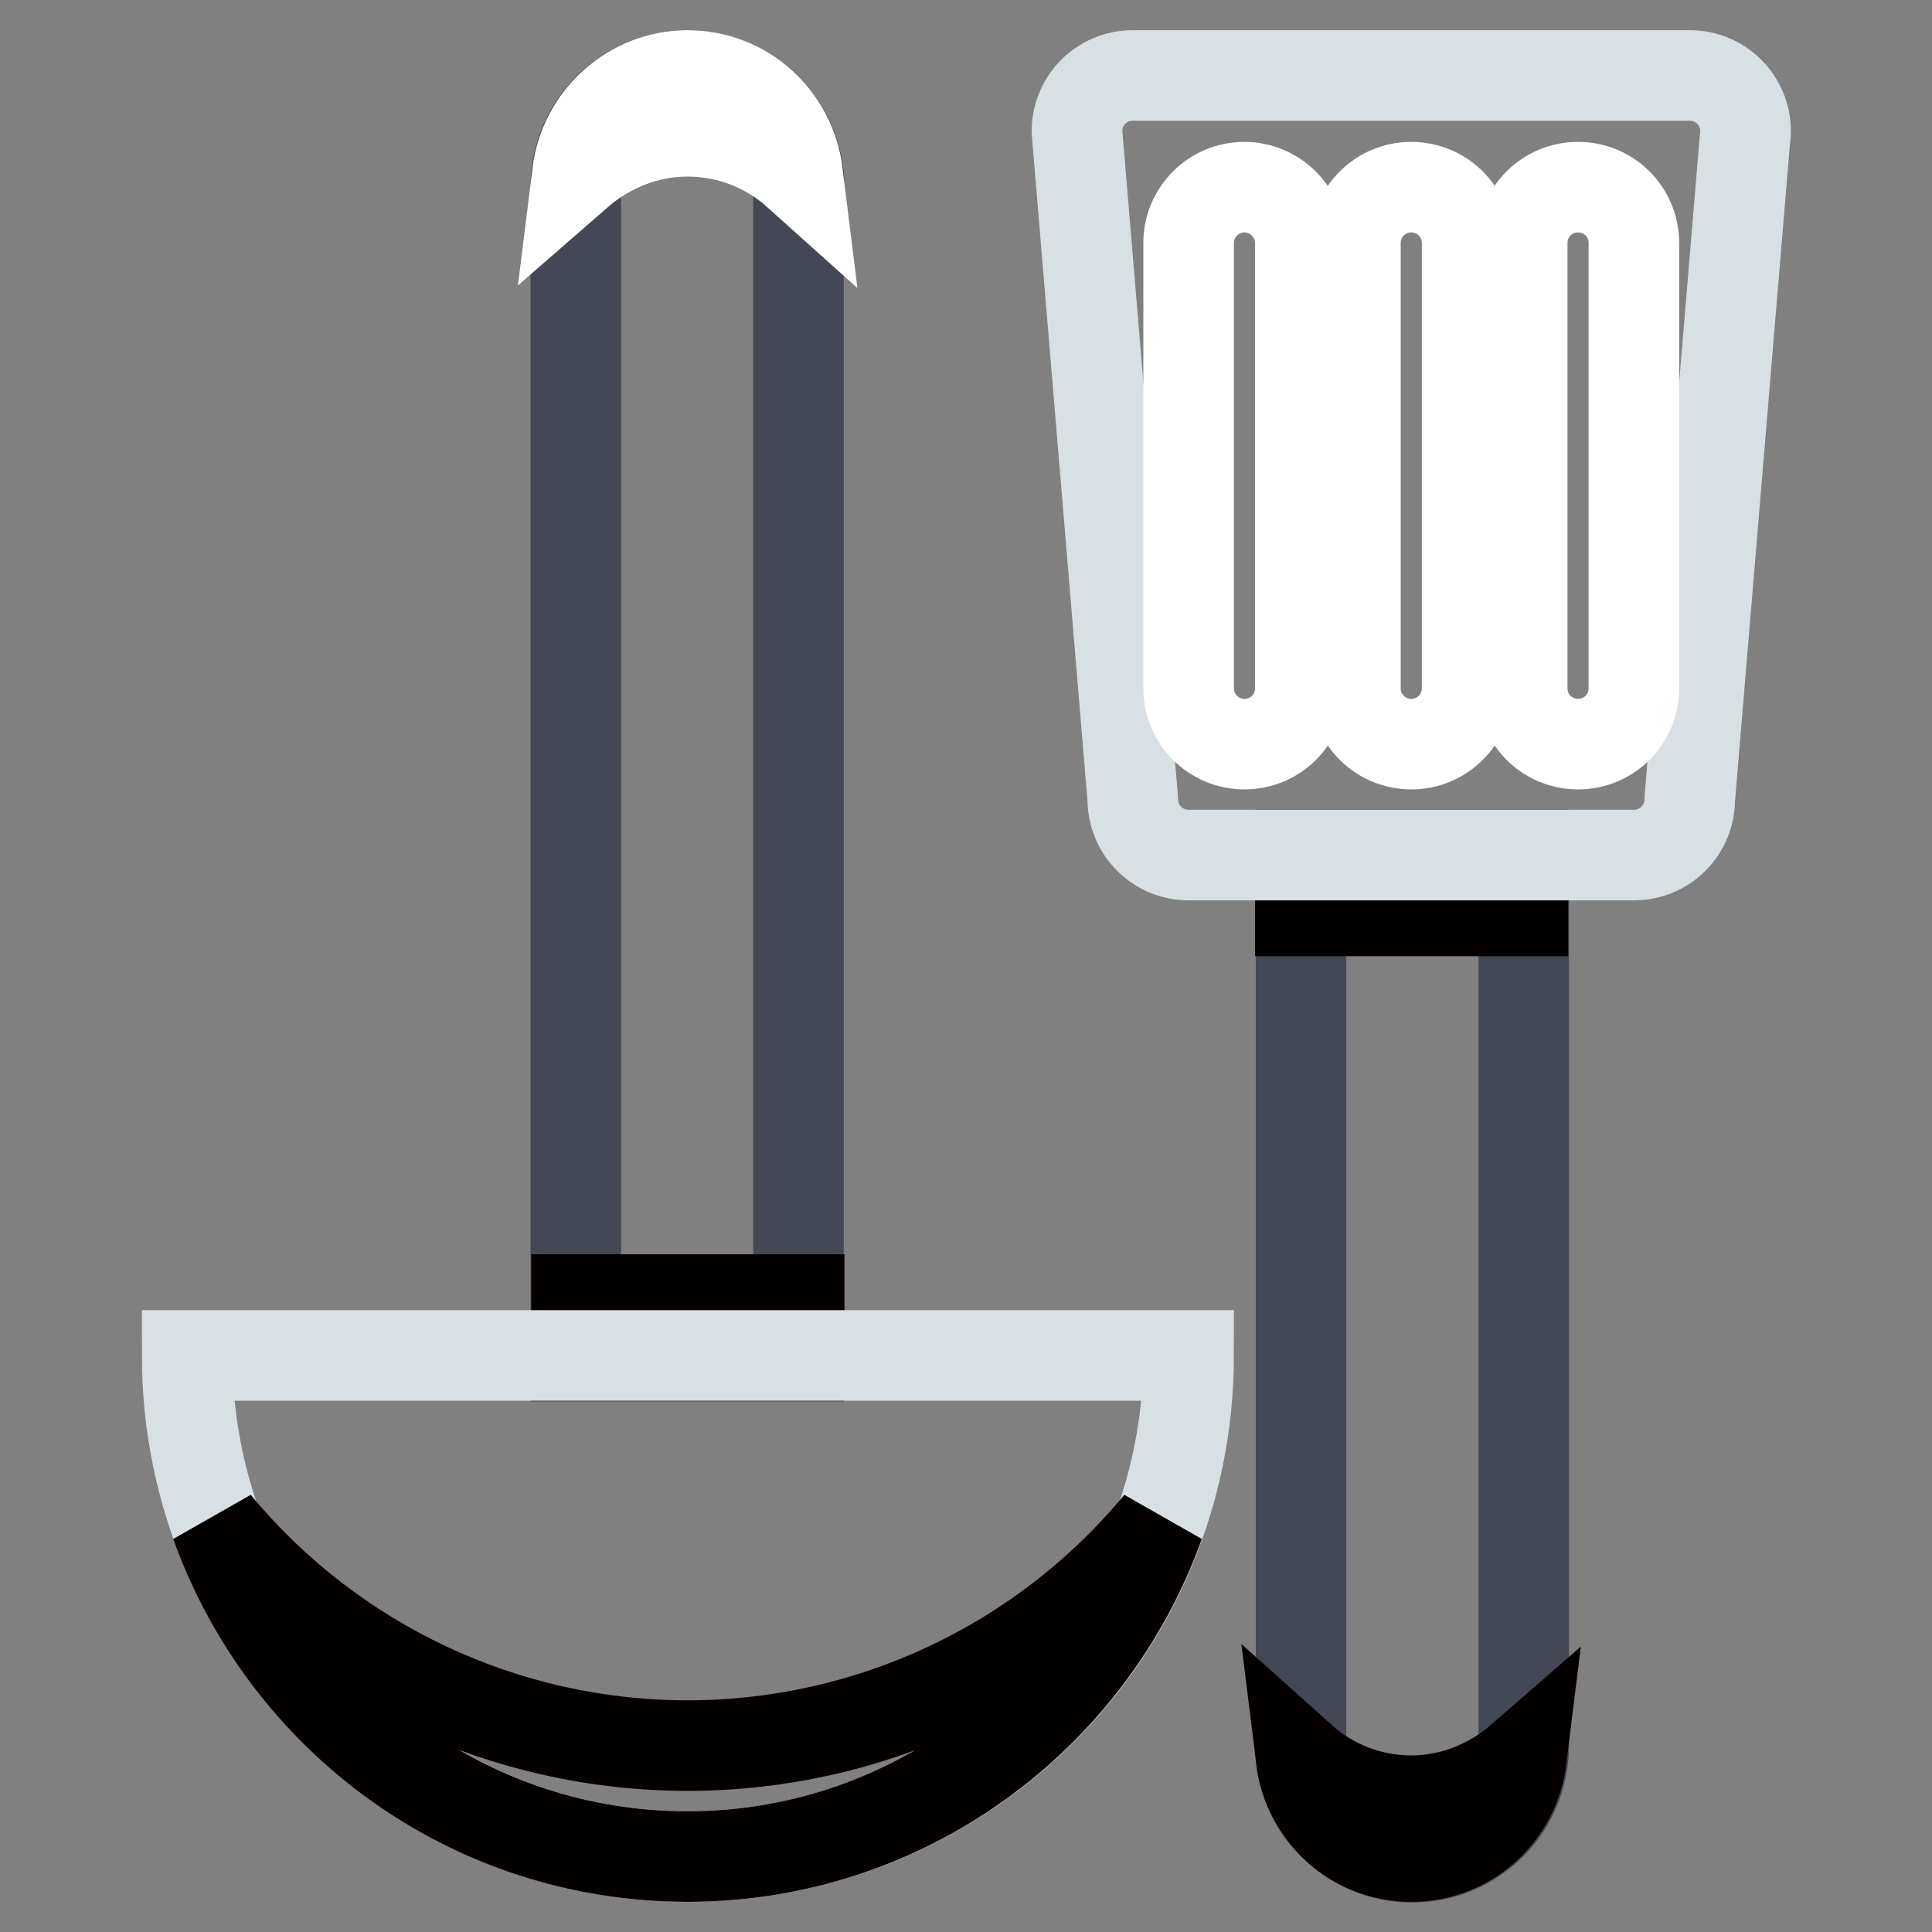
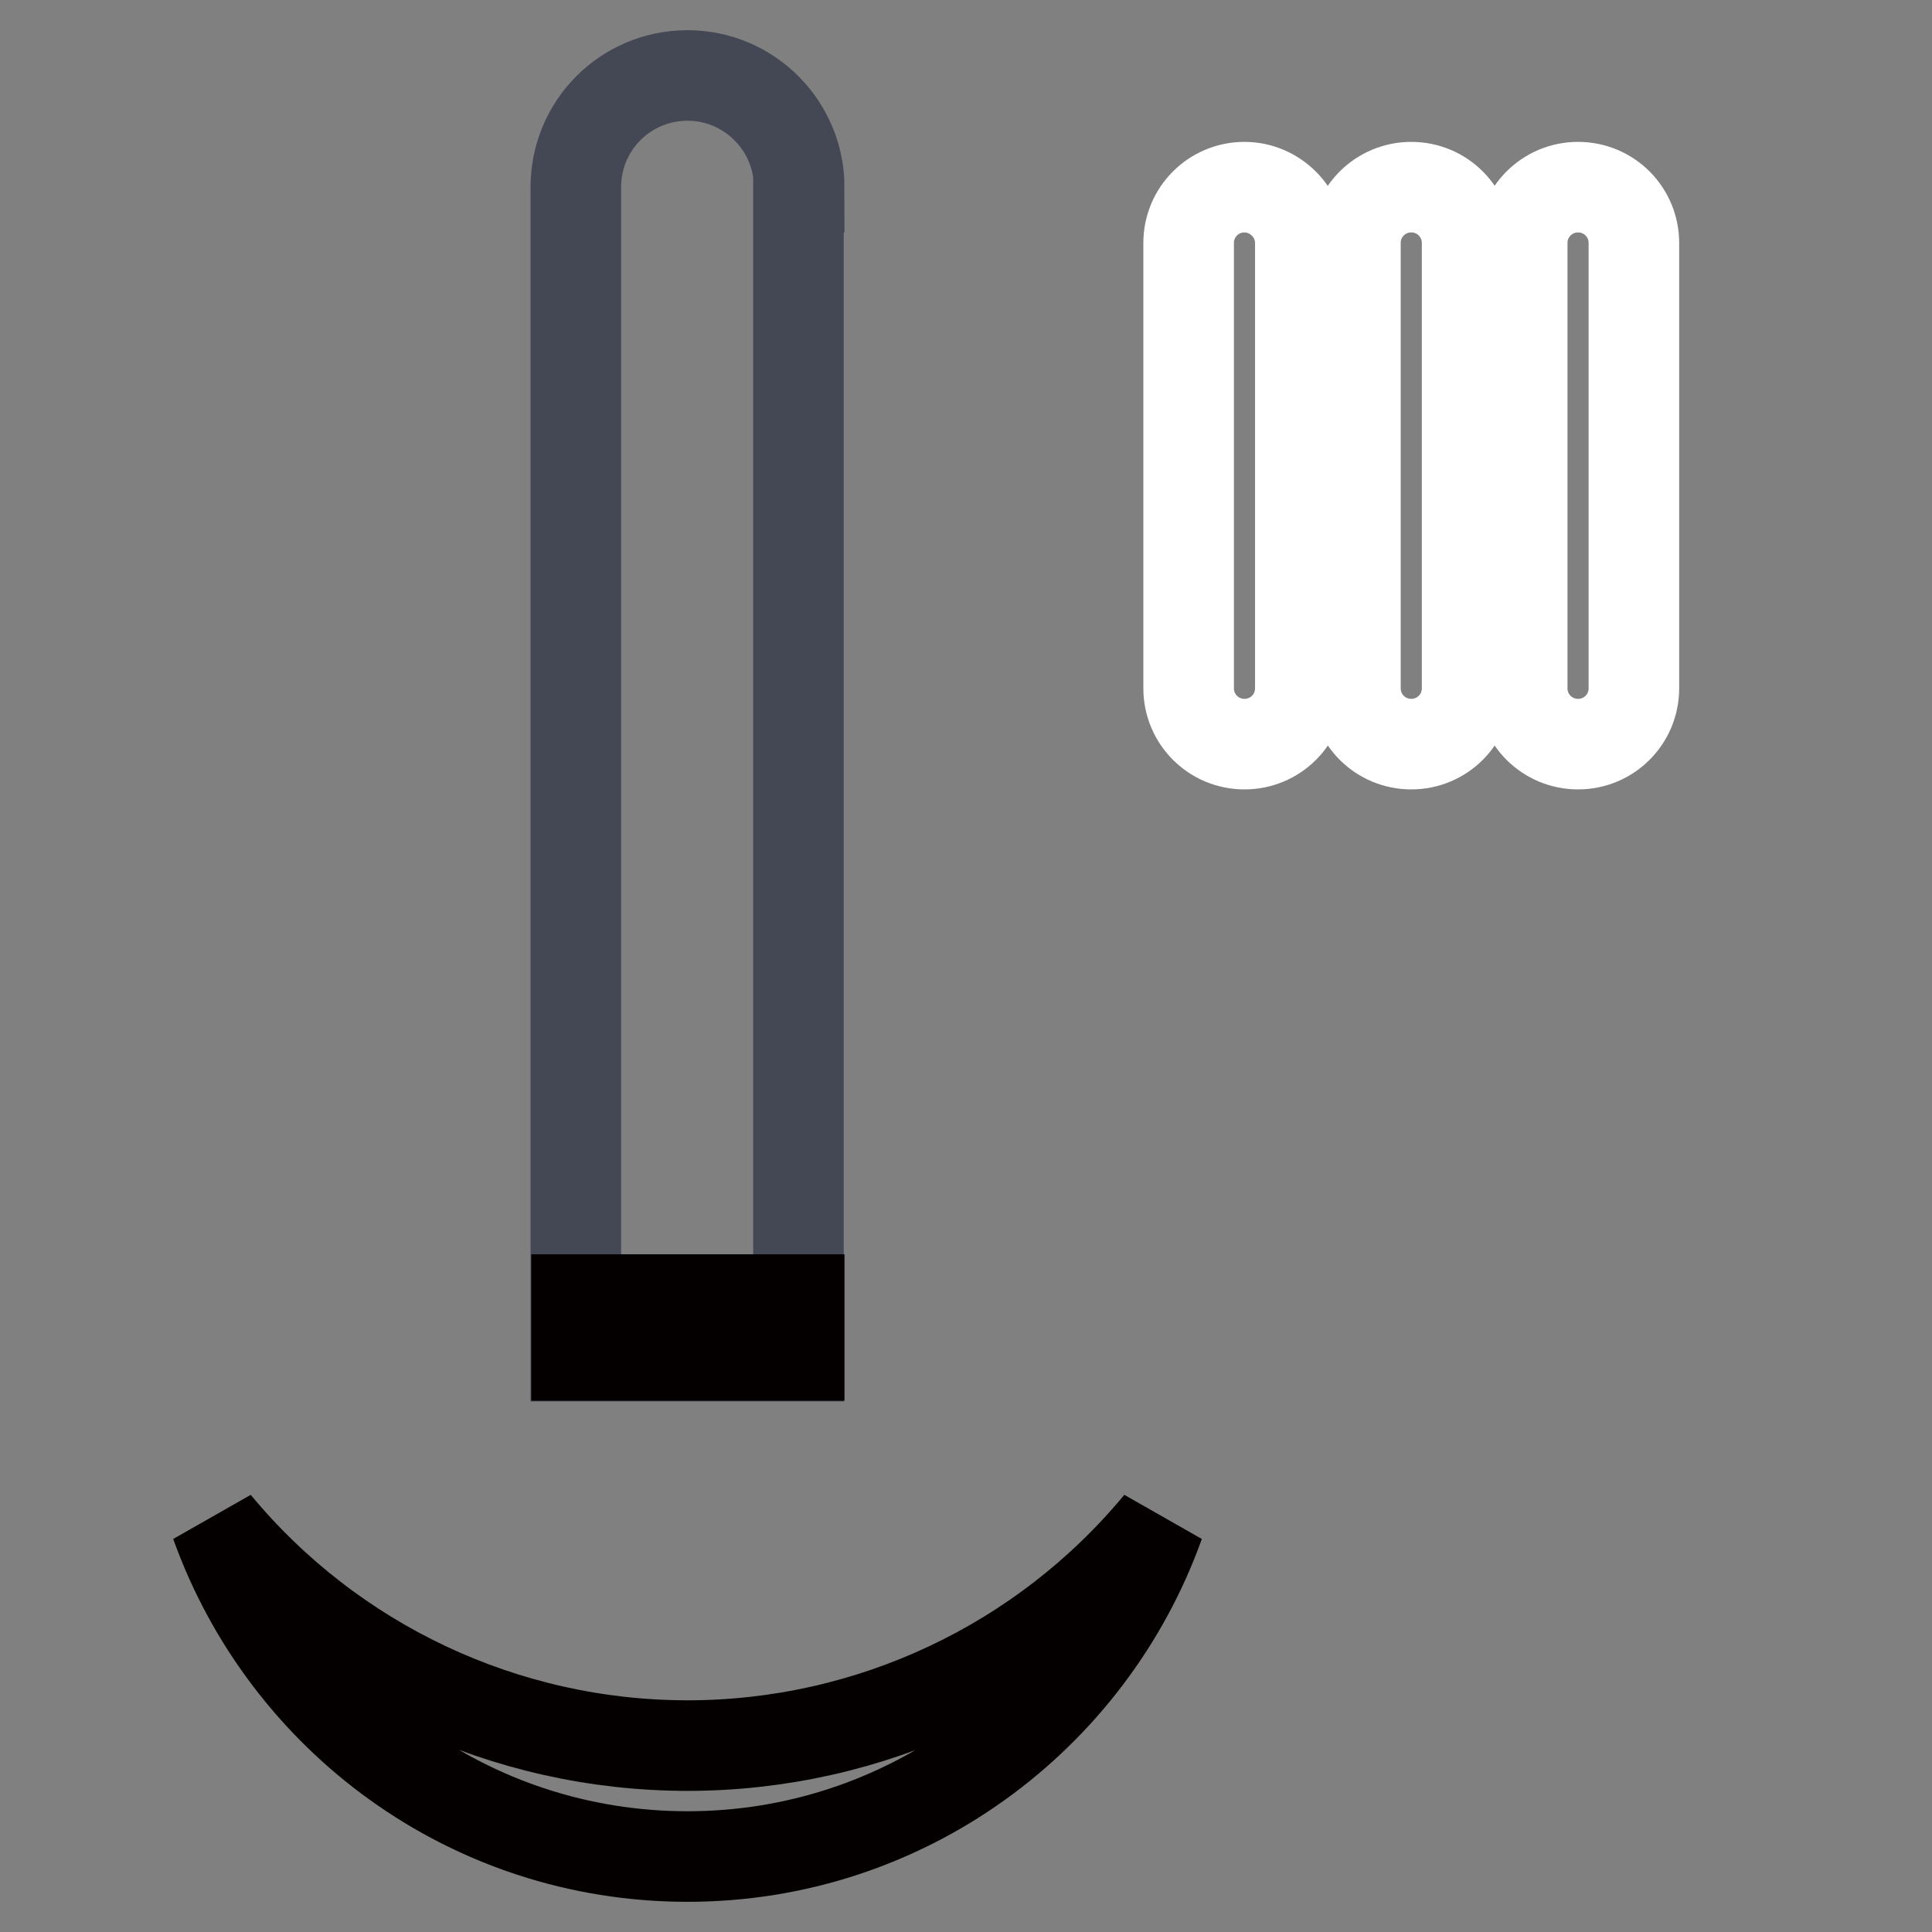
<svg xmlns="http://www.w3.org/2000/svg" version="1.1" x="0px" y="0px" viewBox="0 0 256 256" enable-background="new 0 0 256 256" xml:space="preserve">
  <rect x="0" y="0" width="256" height="256" fill="#808080" stroke="none" />
  <g>
-     <path stroke-width="12" fill-opacity="0" stroke="#434854" d="M172.3,231.3c0,8.1,6.6,14.8,14.8,14.8s14.8-6.6,14.8-14.8v-118h-29.5V231.3z" />
-     <path stroke-width="12" fill-opacity="0" stroke="#040000" d="M172.4,233c0.9,7.3,7,13,14.6,13s13.7-5.7,14.6-13c-3.9,3.4-9,5.6-14.6,5.6S176.3,236.5,172.4,233z  M172.3,113.3h29.5v7.4h-29.5V113.3z" />
-     <path stroke-width="12" fill-opacity="0" stroke="#d9e0e3" d="M231.3,17.4c0-4.1-3.3-7.4-7.4-7.4h-73.8c-4.1,0-7.4,3.3-7.4,7.4l7.4,88.5c0,4.1,3.3,7.4,7.4,7.4h59 c4.1,0,7.4-3.3,7.4-7.4L231.3,17.4z" />
    <path stroke-width="12" fill-opacity="0" stroke="#ffffff" d="M187,24.8c-4.1,0-7.4,3.3-7.4,7.4v59c0,4.1,3.3,7.4,7.4,7.4c4.1,0,7.4-3.3,7.4-7.4v-59 C194.4,28.1,191.1,24.8,187,24.8z M209.1,24.8c-4.1,0-7.4,3.3-7.4,7.4v59c0,4.1,3.3,7.4,7.4,7.4c4.1,0,7.4-3.3,7.4-7.4v-59 C216.5,28.1,213.2,24.8,209.1,24.8z M164.9,24.8c-4.1,0-7.4,3.3-7.4,7.4v59c0,4.1,3.3,7.4,7.4,7.4s7.4-3.3,7.4-7.4v-59 C172.3,28.1,168.9,24.8,164.9,24.8z" />
    <path stroke-width="12" fill-opacity="0" stroke="#434854" d="M105.9,24.8c0-8.1-6.6-14.8-14.8-14.8s-14.8,6.6-14.8,14.8v154.9h29.5V24.8z" />
    <path stroke-width="12" fill-opacity="0" stroke="#040000" d="M76.4,172.2h29.5v7.4H76.4V172.2z" />
-     <path stroke-width="12" fill-opacity="0" stroke="#d9e0e3" d="M91.1,246c36.7,0,66.4-29.7,66.4-66.4H24.8C24.8,216.3,54.5,246,91.1,246z" />
    <path stroke-width="12" fill-opacity="0" stroke="#040000" d="M91.1,231.3c-24.2,0-47.1-10.8-62.5-29.4c9.2,25.7,33.6,44.1,62.5,44.1c28.8,0,53.3-18.4,62.5-44.1 C138.2,220.5,115.3,231.3,91.1,231.3z" />
-     <path stroke-width="12" fill-opacity="0" stroke="#ffffff" d="M105.7,23c-0.9-7.3-7-13-14.6-13c-7.5,0-13.7,5.7-14.6,13c3.9-3.4,9-5.6,14.6-5.6 C96.7,17.4,101.8,19.5,105.7,23z" />
  </g>
</svg>